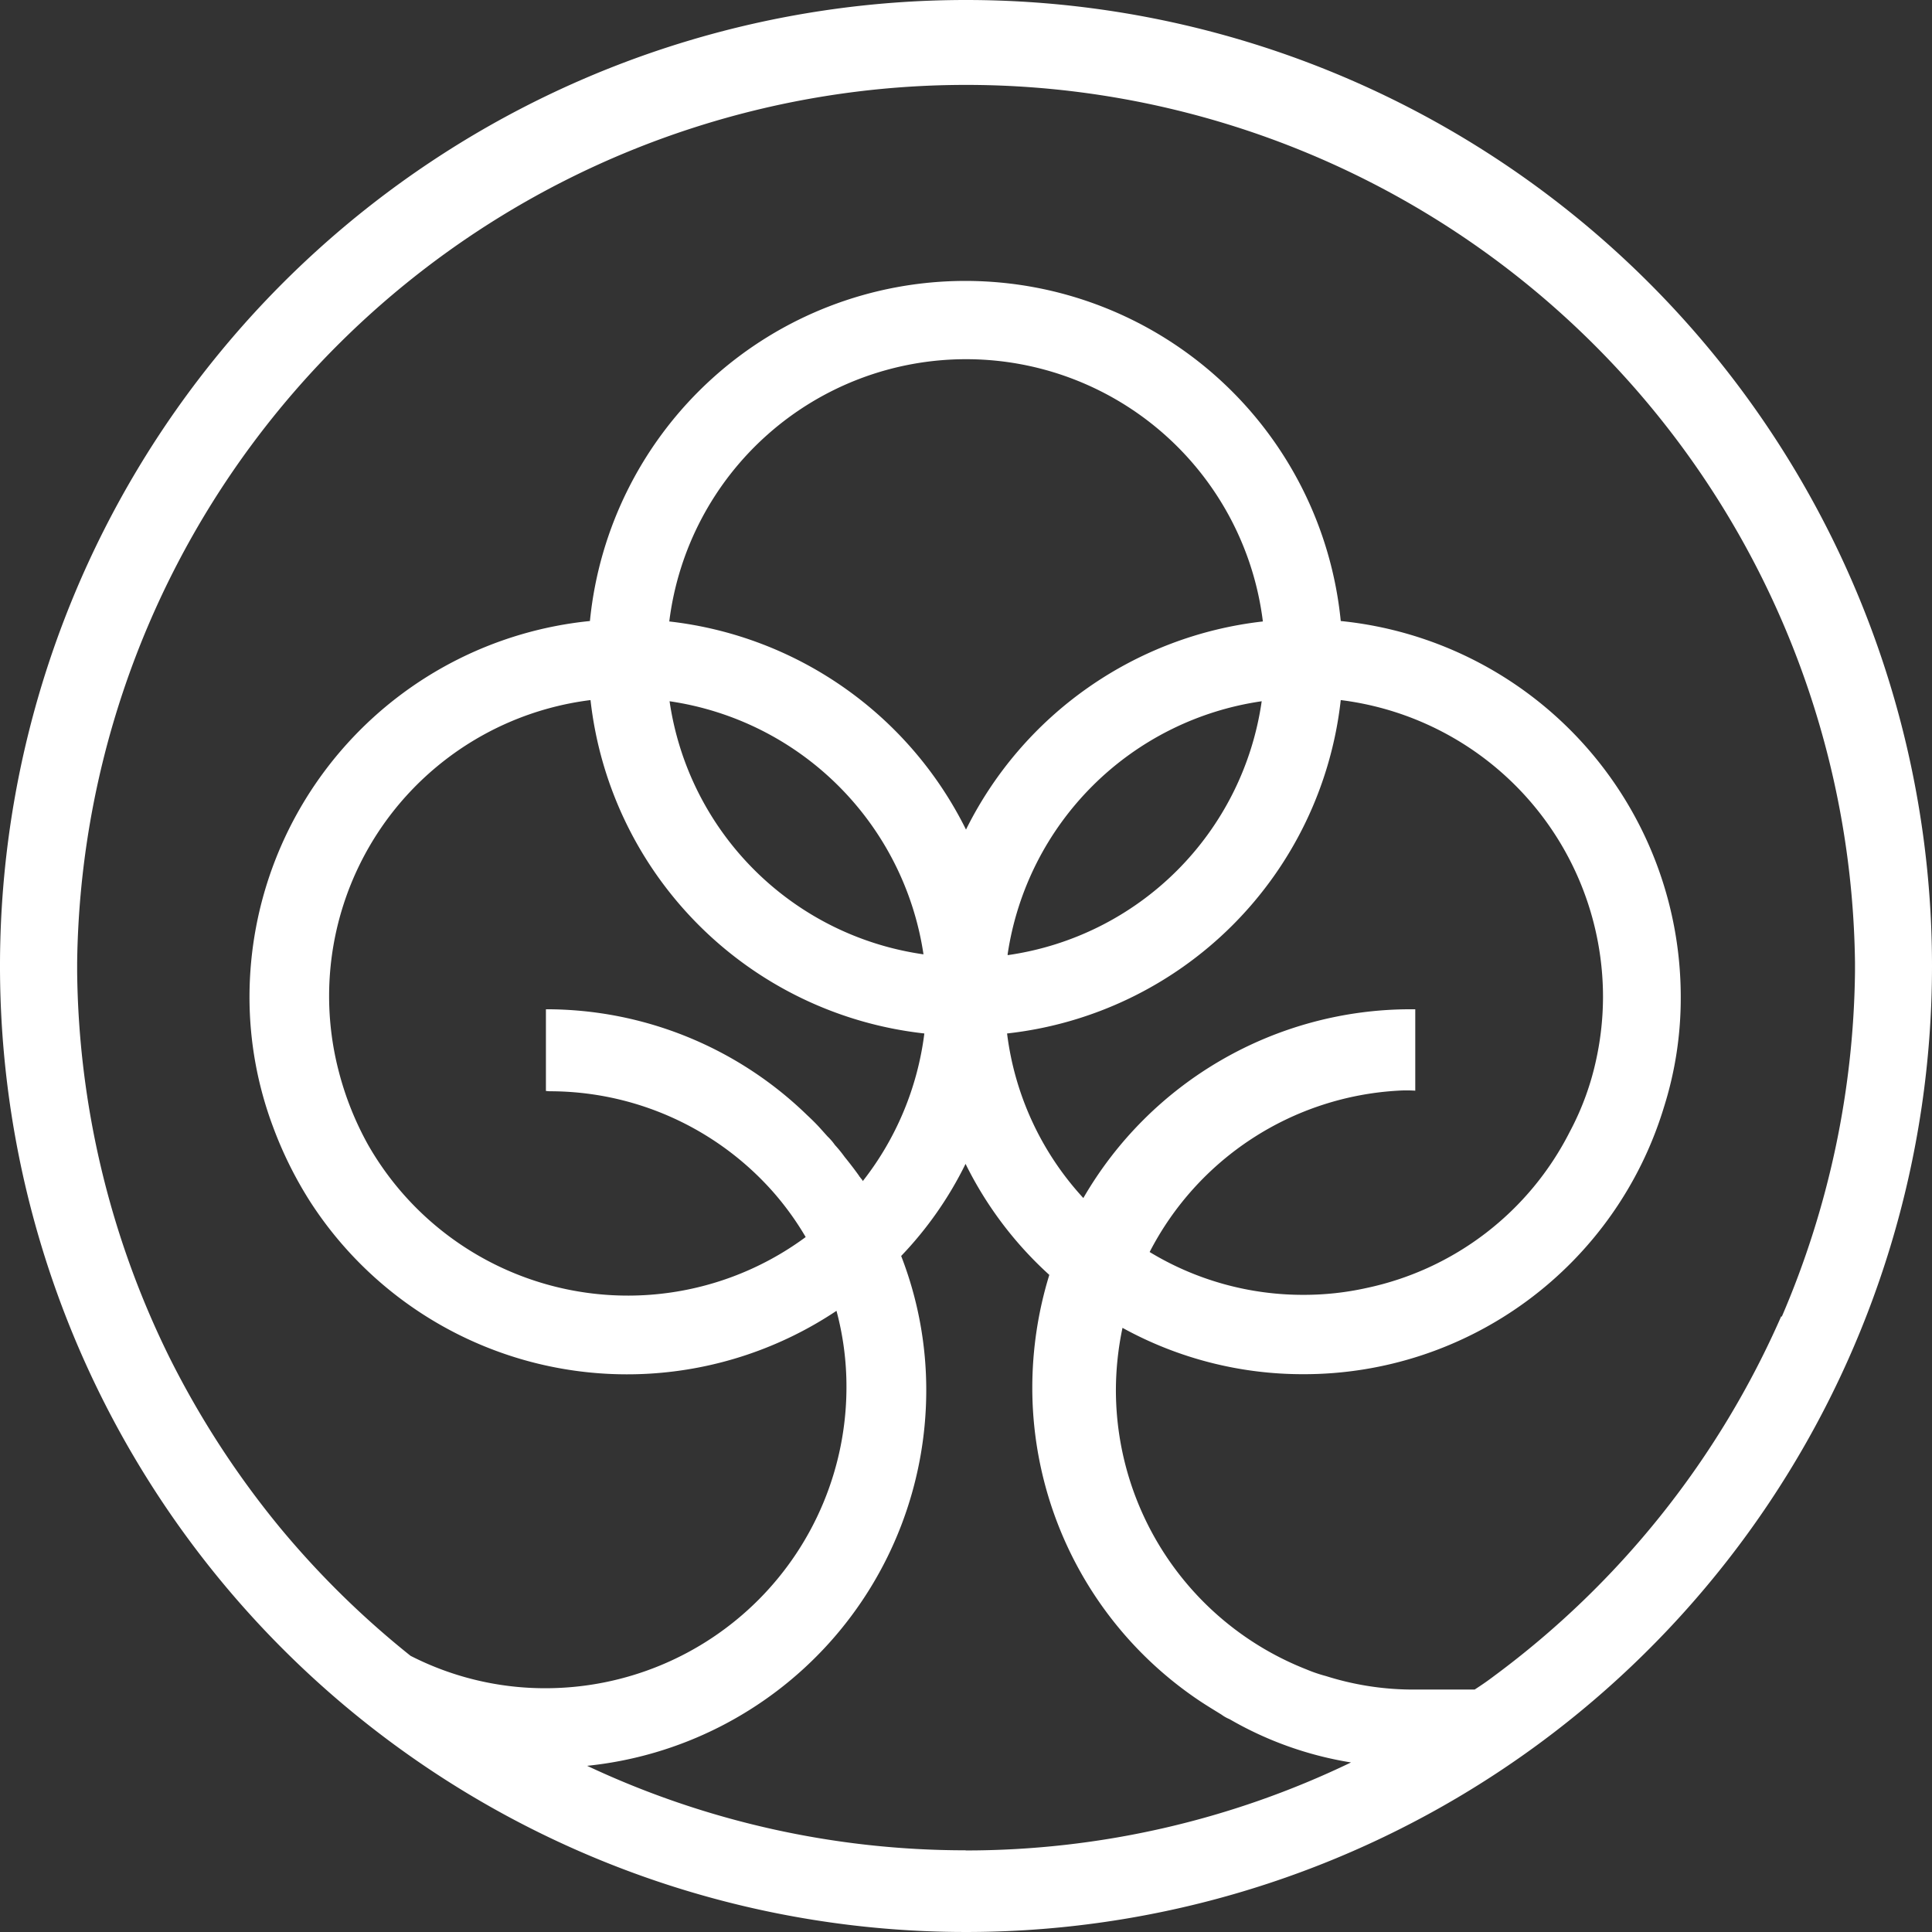
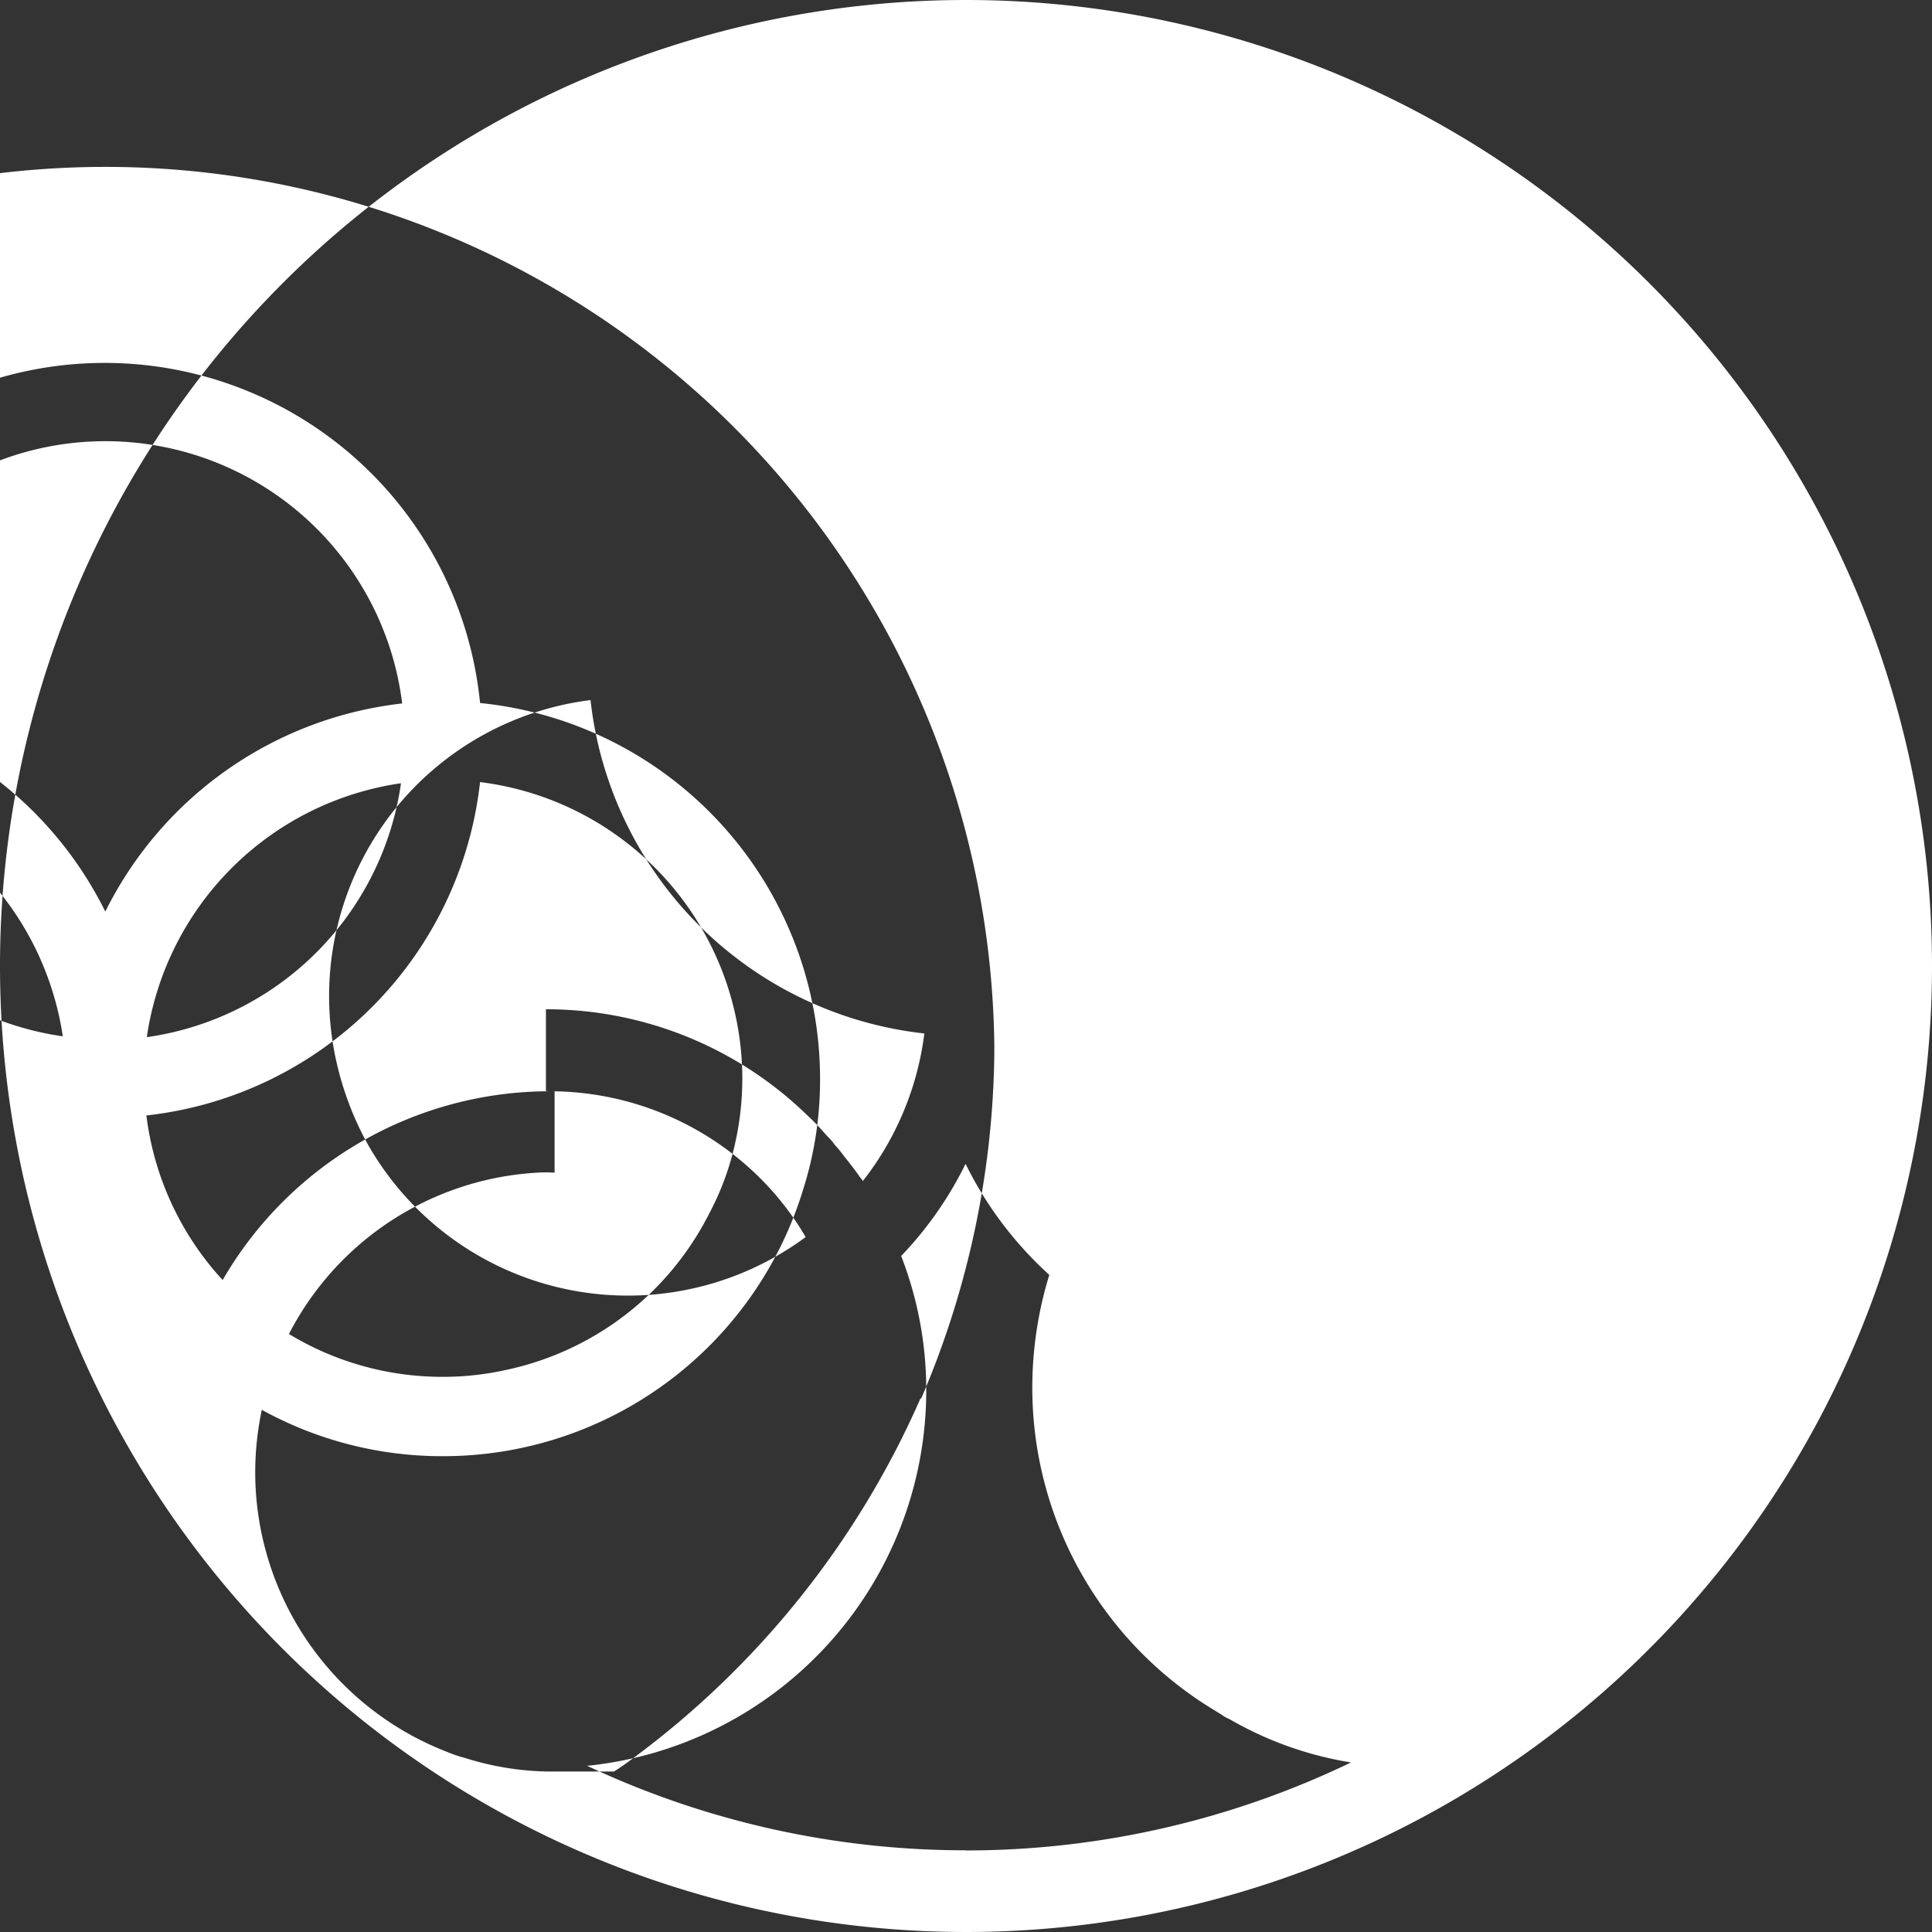
<svg xmlns="http://www.w3.org/2000/svg" width="131.72" height="131.72" data-name="Layer 1" version="1.1" viewBox="0 0 131.72 131.72">
  <rect x="0" y="0" width="131.72" height="131.72" fill="#333333" stroke="none" />
  <defs>
    <style>.cls-1{fill:#fff;}</style>
  </defs>
-   <path class="cls-1" d="m65.86 0a65.86 65.86 0 1 0 65.86 65.86 65.86 65.86 0 0 0-65.86-65.86zm0 126.15a60.6 60.6 0 0 1-25.83-5.76 25.74 25.74 0 0 0 23.12-25.58 25.21 25.21 0 0 0-1.71-9.18 25 25 0 0 0 4.39-6.28 25.36 25.36 0 0 0 5.71 7.57 26.19 26.19 0 0 0-1.16 7.68 25.69 25.69 0 0 0 11.48 21.41c0.47 0.31 0.95 0.6 1.42 0.89a2.55 2.55 0 0 0 0.55 0.31 24.17 24.17 0 0 0 8.28 2.95 60.48 60.48 0 0 1-26.31 6zm-28.4-51.75a20.32 20.32 0 0 1 15.13 6.73 19.86 19.86 0 0 1 2.34 3.21 20.4 20.4 0 0 1-29.83-6.28 21.16 21.16 0 0 1-2-5 20.34 20.34 0 0 1 17.16-25.33 25.75 25.75 0 0 0 22.76 22.73 20.42 20.42 0 0 1-4.2 10.07c0-0.08-0.14-0.19-0.18-0.27s-0.06 0-0.06-0.08c-0.31-0.44-0.66-0.89-1-1.31a8.63 8.63 0 0 0-0.66-0.81 3.77 3.77 0 0 0-0.5-0.58l-0.52-0.58c-0.29-0.32-0.58-0.6-0.89-0.89a25.51 25.51 0 0 0-17.79-7.2v5.57zm58.68-5.59a25.78 25.78 0 0 0-22.28 12.87 20.23 20.23 0 0 1-5.2-11.22 25.73 25.73 0 0 0 22.75-22.73 20.4 20.4 0 0 1 17.88 20.23 20.18 20.18 0 0 1-0.45 4.21 18.83 18.83 0 0 1-1.82 5 20.22 20.22 0 0 1-13.84 10.64 19.72 19.72 0 0 1-4.29 0.47 20.15 20.15 0 0 1-10.51-2.92 20.35 20.35 0 0 1 16.93-11 9.24 9.24 0 0 1 1.18 0v-5.55zm-27.44-3.76a20.47 20.47 0 0 1 17.32-17.24 20.4 20.4 0 0 1-17.32 17.31zm-2.84-8.49a25.81 25.81 0 0 0-20.23-14.19 20.39 20.39 0 0 1 40.47 0 25.83 25.83 0 0 0-20.24 14.19zm-2.86 8.51a20.4 20.4 0 0 1-17.35-17.26 20.5 20.5 0 0 1 17.32 17.31zm58.45 24.65a60.9 60.9 0 0 1-19.59 24.55c-0.42 0.32-0.87 0.63-1.32 0.92h-4.41a19.69 19.69 0 0 1-5.73-0.92 9.77 9.77 0 0 1-1.32-0.45 20.47 20.47 0 0 1-13-19 20.73 20.73 0 0 1 0.45-4.29 25.46 25.46 0 0 0 12.33 3.16 25.65 25.65 0 0 0 24.57-18.16 24.66 24.66 0 0 0 1.16-7.57 25.76 25.76 0 0 0-23.18-25.62 25.72 25.72 0 0 0-51.19 0 25.78 25.78 0 0 0-23.21 25.62 25.19 25.19 0 0 0 1.6 8.85 26.79 26.79 0 0 0 2.52 5.09 25.71 25.71 0 0 0 35.9 7.47 19.89 19.89 0 0 1 0.68 5.23 20.53 20.53 0 0 1-20.49 20.5 20.14 20.14 0 0 1-9.23-2.21 60.9 60.9 0 0 1-8.91-8.75 61.62 61.62 0 0 1-7.51-11.56 60.73 60.73 0 0 1-6.31-26.33v-0.63a60.61 60.61 0 0 1 121.21 0v0.63a61.2 61.2 0 0 1-5 23.54z" />
+   <path class="cls-1" d="m65.86 0a65.86 65.86 0 1 0 65.86 65.86 65.86 65.86 0 0 0-65.86-65.86zm0 126.15a60.6 60.6 0 0 1-25.83-5.76 25.74 25.74 0 0 0 23.12-25.58 25.21 25.21 0 0 0-1.71-9.18 25 25 0 0 0 4.39-6.28 25.36 25.36 0 0 0 5.71 7.57 26.19 26.19 0 0 0-1.16 7.68 25.69 25.69 0 0 0 11.48 21.41c0.47 0.31 0.95 0.6 1.42 0.89a2.55 2.55 0 0 0 0.55 0.31 24.17 24.17 0 0 0 8.28 2.95 60.48 60.48 0 0 1-26.31 6zm-28.4-51.75a20.32 20.32 0 0 1 15.13 6.73 19.86 19.86 0 0 1 2.34 3.21 20.4 20.4 0 0 1-29.83-6.28 21.16 21.16 0 0 1-2-5 20.34 20.34 0 0 1 17.16-25.33 25.75 25.75 0 0 0 22.76 22.73 20.42 20.42 0 0 1-4.2 10.07c0-0.08-0.14-0.19-0.18-0.27s-0.06 0-0.06-0.08c-0.31-0.44-0.66-0.89-1-1.31a8.63 8.63 0 0 0-0.66-0.81 3.77 3.77 0 0 0-0.5-0.58l-0.52-0.58c-0.29-0.32-0.58-0.6-0.89-0.89a25.51 25.51 0 0 0-17.79-7.2v5.57za25.78 25.78 0 0 0-22.28 12.87 20.23 20.23 0 0 1-5.2-11.22 25.73 25.73 0 0 0 22.75-22.73 20.4 20.4 0 0 1 17.88 20.23 20.18 20.18 0 0 1-0.45 4.21 18.83 18.83 0 0 1-1.82 5 20.22 20.22 0 0 1-13.84 10.64 19.72 19.72 0 0 1-4.29 0.47 20.15 20.15 0 0 1-10.51-2.92 20.35 20.35 0 0 1 16.93-11 9.24 9.24 0 0 1 1.18 0v-5.55zm-27.44-3.76a20.47 20.47 0 0 1 17.32-17.24 20.4 20.4 0 0 1-17.32 17.31zm-2.84-8.49a25.81 25.81 0 0 0-20.23-14.19 20.39 20.39 0 0 1 40.47 0 25.83 25.83 0 0 0-20.24 14.19zm-2.86 8.51a20.4 20.4 0 0 1-17.35-17.26 20.5 20.5 0 0 1 17.32 17.31zm58.45 24.65a60.9 60.9 0 0 1-19.59 24.55c-0.42 0.32-0.87 0.63-1.32 0.92h-4.41a19.69 19.69 0 0 1-5.73-0.92 9.77 9.77 0 0 1-1.32-0.45 20.47 20.47 0 0 1-13-19 20.73 20.73 0 0 1 0.45-4.29 25.46 25.46 0 0 0 12.33 3.16 25.65 25.65 0 0 0 24.57-18.16 24.66 24.66 0 0 0 1.16-7.57 25.76 25.76 0 0 0-23.18-25.62 25.72 25.72 0 0 0-51.19 0 25.78 25.78 0 0 0-23.21 25.62 25.19 25.19 0 0 0 1.6 8.85 26.79 26.79 0 0 0 2.52 5.09 25.71 25.71 0 0 0 35.9 7.47 19.89 19.89 0 0 1 0.68 5.23 20.53 20.53 0 0 1-20.49 20.5 20.14 20.14 0 0 1-9.23-2.21 60.9 60.9 0 0 1-8.91-8.75 61.62 61.62 0 0 1-7.51-11.56 60.73 60.73 0 0 1-6.31-26.33v-0.63a60.61 60.61 0 0 1 121.21 0v0.63a61.2 61.2 0 0 1-5 23.54z" />
</svg>